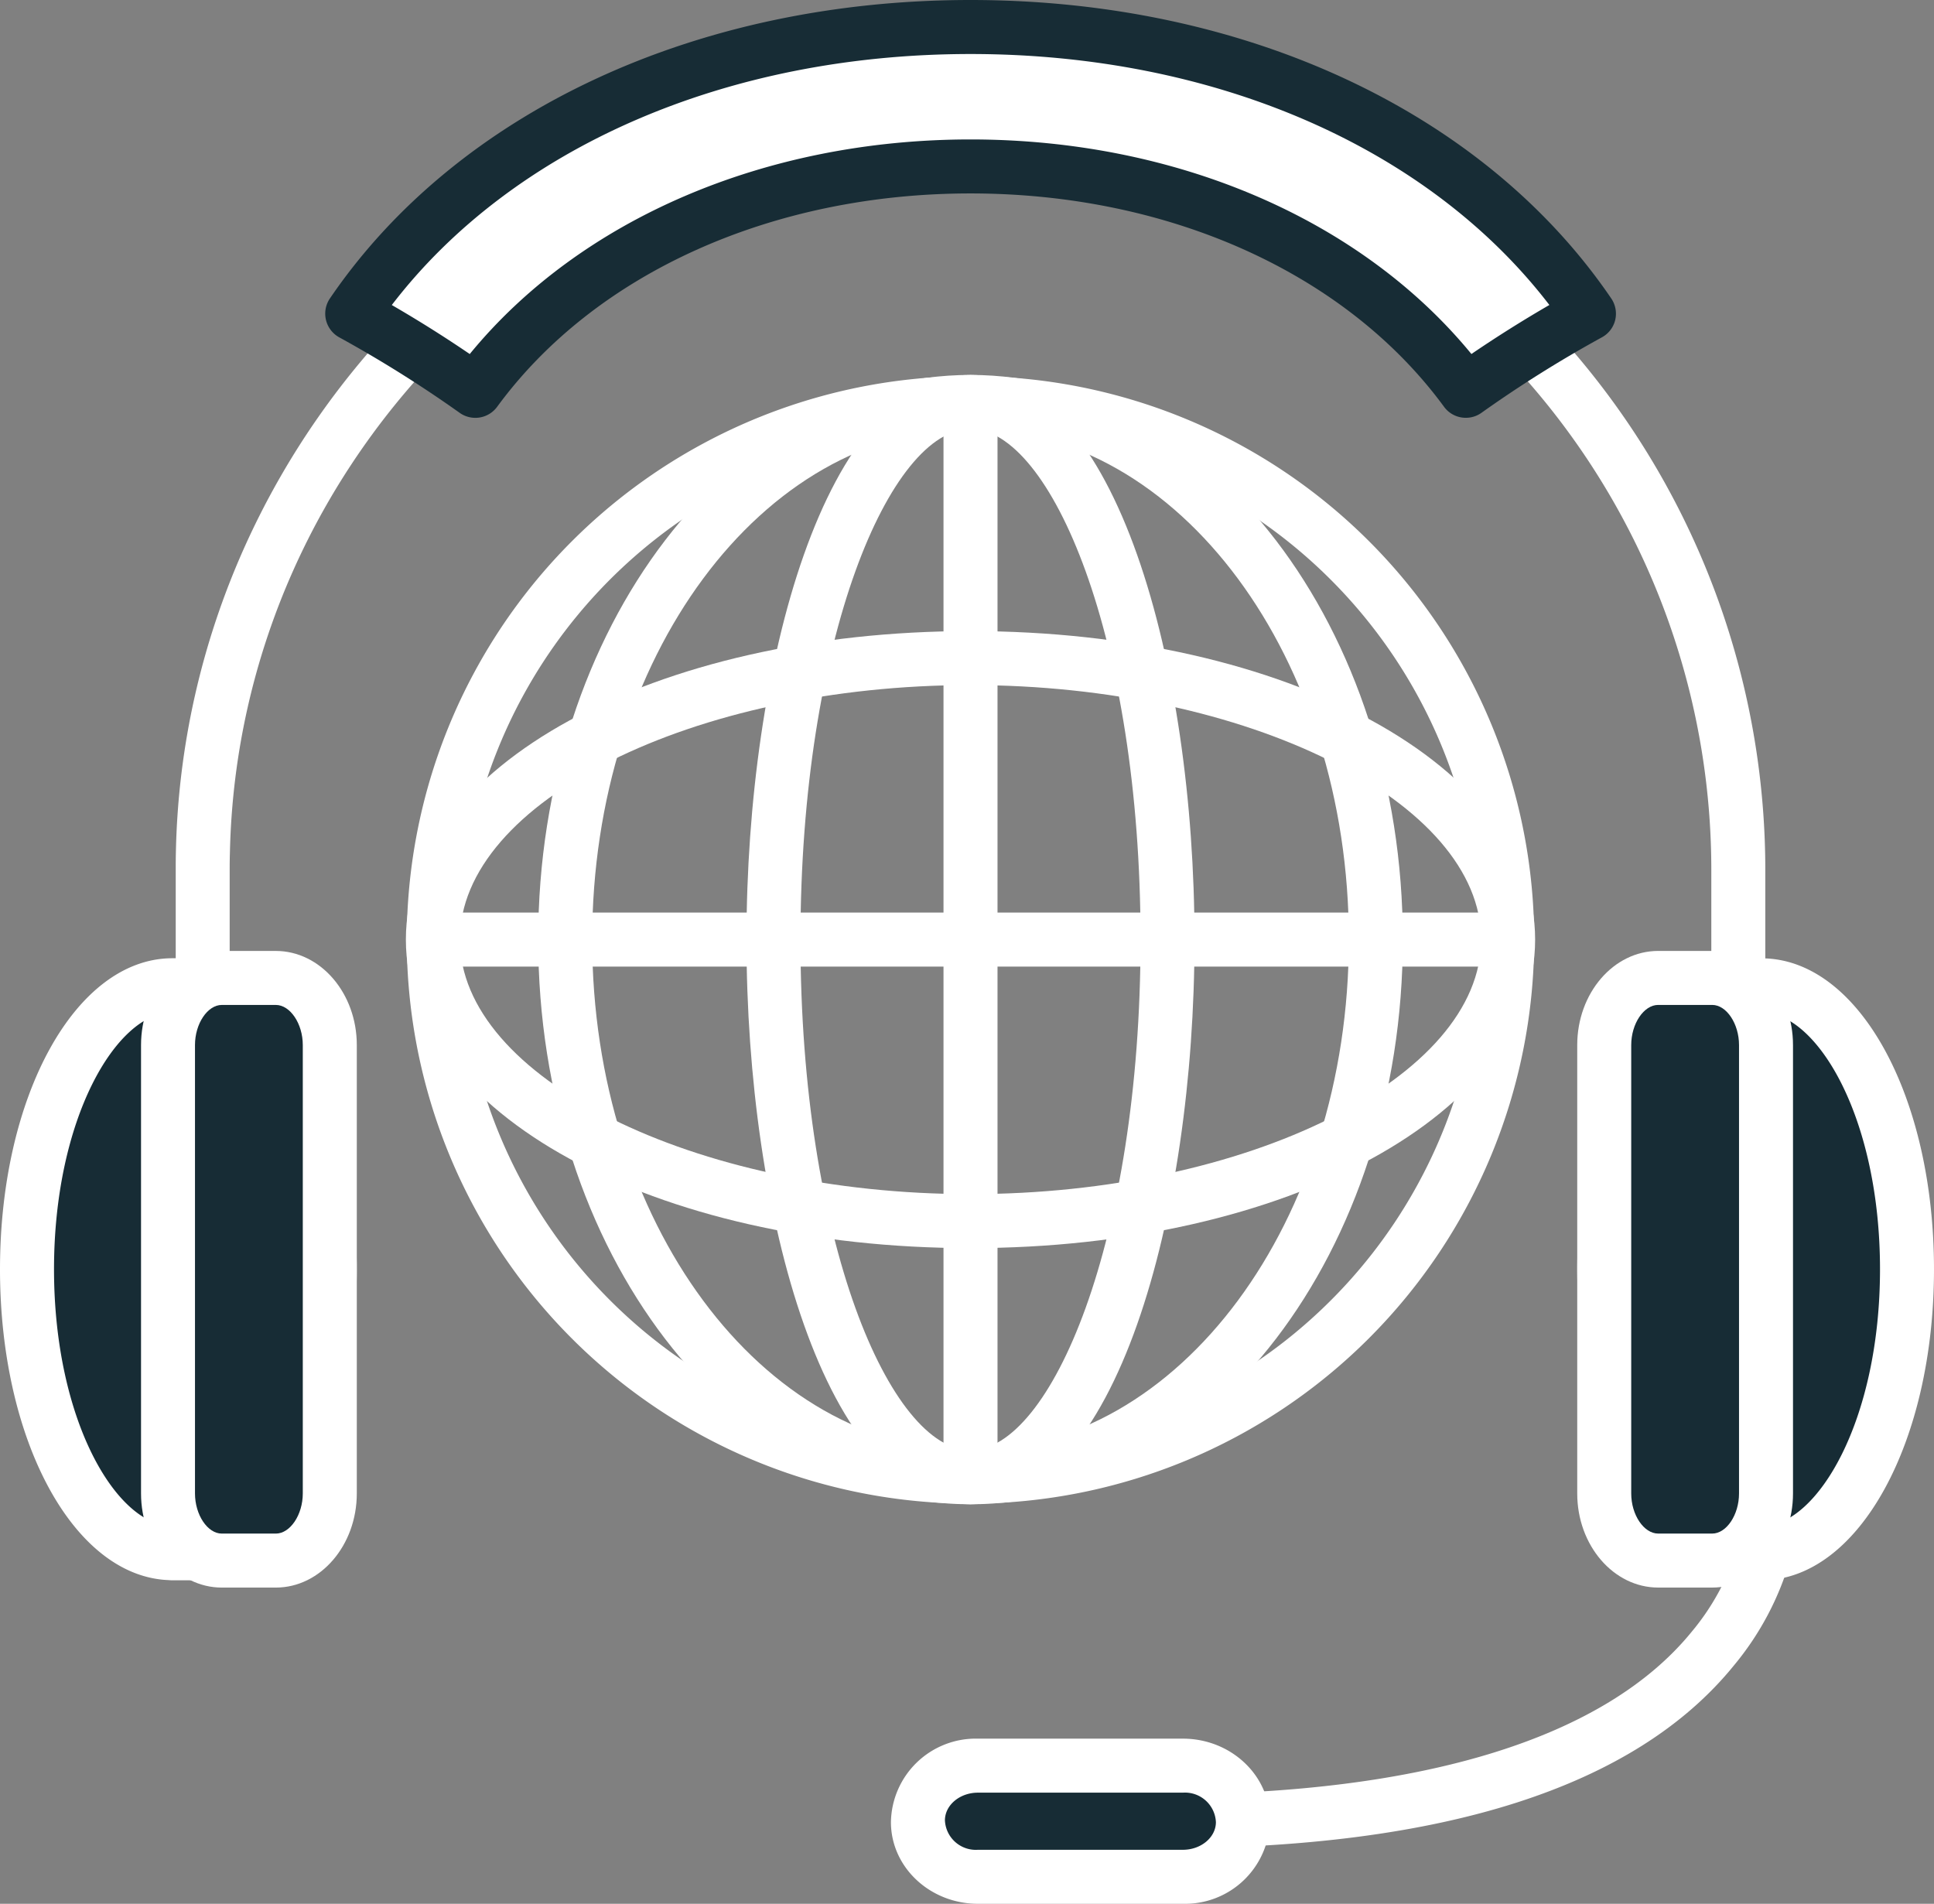
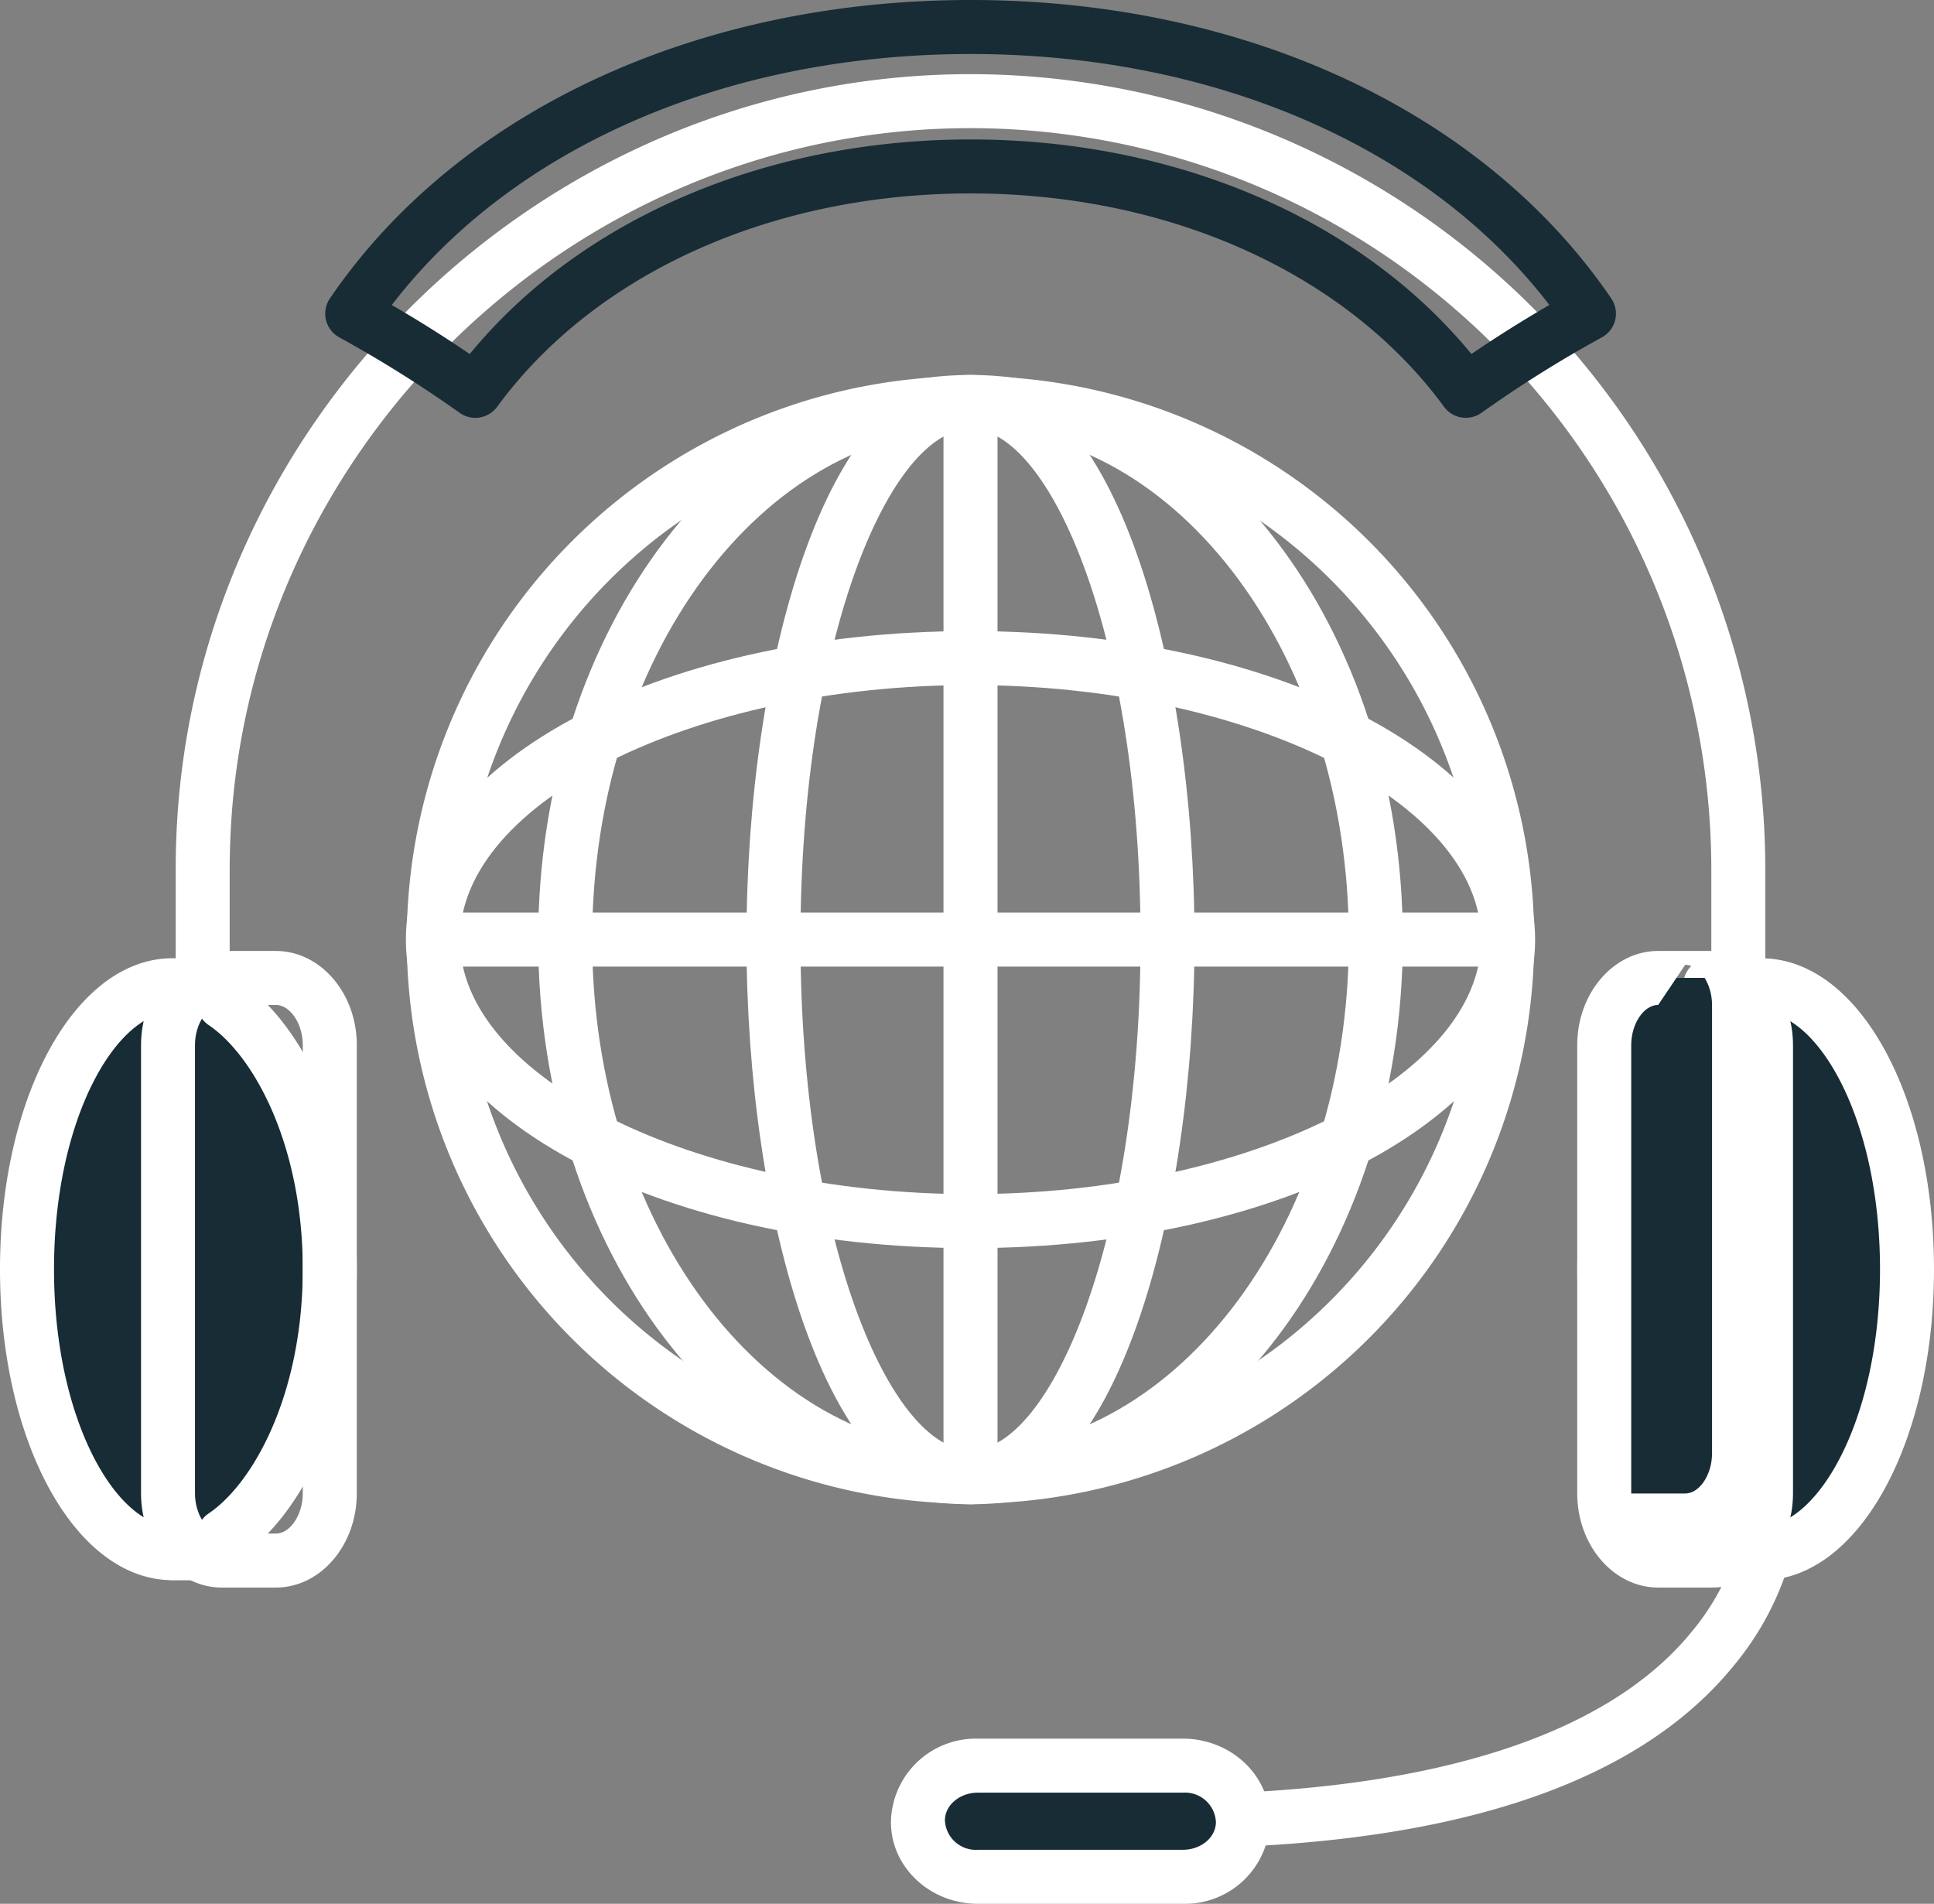
<svg xmlns="http://www.w3.org/2000/svg" viewBox="0 0 239.217 235.459">
  <rect x="0" y="0" width="239.217" height="235.459" fill="#808080" stroke="none" />
  <defs>
    <style>.cls-1{fill:#fff;}.cls-2{fill:#172c35;}</style>
  </defs>
  <title>Asset 2</title>
  <g id="Layer_2" data-name="Layer 2">
    <g id="Layer_1-2" data-name="Layer 1">
      <path class="cls-1" d="M215.01,135.623a3.339,3.339,0,0,1-3.337-3.341v-24.807a91.732,91.732,0,0,0-91.63-91.627c-49.458,0-90.556,40.207-91.605,89.629-.022.68-.029,1.336-.029,1.998v24.807a3.337,3.337,0,1,1-6.674,0v-24.807c0-.724.004-1.44.022-2.164C22.885,52.31,66.98,9.171,120.043,9.171a98.418,98.418,0,0,1,98.308,98.305v24.807a3.339,3.339,0,0,1-3.341,3.341" />
-       <path class="cls-1" d="M181.305,48.335c-27.131-37-95.384-37-122.507,0A156.091,156.091,0,0,0,43.568,38.794C75.74-8.477,164.356-8.477,196.535,38.794a152.638,152.638,0,0,0-15.23,9.541" />
      <path class="cls-2" d="M181.308,51.673a3.326,3.326,0,0,1-2.696-1.364c-12.114-16.522-34.011-26.385-58.568-26.385-24.55,0-46.443,9.863-58.55,26.385a3.343,3.343,0,0,1-4.633.753,152.308,152.308,0,0,0-14.905-9.342,3.344,3.344,0,0,1-1.151-4.806C56.536,13.804,86.164,0,120.048,0c33.895,0,63.515,13.804,79.249,36.913a3.364,3.364,0,0,1,.489,2.661,3.326,3.326,0,0,1-1.647,2.146A150.649,150.649,0,0,0,183.241,51.058a3.303,3.303,0,0,1-1.932.615M48.461,37.724c3.311,1.918,6.54,3.949,9.642,6.063,13.667-16.678,36.548-26.541,61.941-26.541,25.397,0,48.278,9.863,61.956,26.537,3.127-2.128,6.352-4.159,9.642-6.063-14.962-19.504-41.409-31.039-71.594-31.039s-56.628,11.535-71.586,31.043" />
      <path class="cls-1" d="M144.129,228.598a3.341,3.341,0,1,1,0-6.681c31.911,0,54.431-6.956,65.122-20.109a29.698,29.698,0,0,0,6.674-22.964,3.339,3.339,0,1,1,6.537-1.368,36.238,36.238,0,0,1-8.024,28.542c-12.175,14.98-35.827,22.581-70.309,22.581" />
      <path class="cls-2" d="M235.882,156.982c0-19.334-8.006-35.013-17.898-35.114v-.015h-6.446v2.168c-7.285,4.922-13.109,17.803-13.109,32.961,0,15.158,5.824,28.046,13.109,32.961v2.168h6.446v-.007c9.892-.102,17.898-15.788,17.898-35.122" />
      <path class="cls-1" d="M217.982,195.453h-6.442a3.34,3.34,0,0,1-3.341-3.341V191.616c-7.904-6.439-13.109-20.037-13.109-34.633,0-14.59,5.205-28.191,13.109-34.64v-.489a3.338,3.338,0,0,1,3.341-3.341h6.442a3.236,3.236,0,0,1,.38.022c11.727.448,20.854,17.217,20.854,38.448,0,21.441-9.313,38.336-21.199,38.463-.014,0-.022.007-.036.007m-3.315-6.682h3.29c6.902-.094,14.582-13.17,14.582-31.788,0-18.64-7.691-31.705-14.594-31.774-.087-.004-.177-.008-.26-.015h-3.018A3.33,3.33,0,0,1,213.404,126.783c-5.603,3.789-11.636,14.857-11.636,30.2,0,15.346,6.033,26.41,11.636,30.196a3.322,3.322,0,0,1,1.264,1.592" />
      <path class="cls-2" d="M218.439,184.714c0,4.59-2.979,8.299-6.66,8.299h-6.678c-3.677,0-6.67-3.71-6.67-8.299v-55.459c0-4.586,2.993-8.306,6.67-8.306H211.779c3.681,0,6.66,3.721,6.66,8.306Z" />
-       <path class="cls-1" d="M211.781,196.349h-6.678c-5.52,0-10.015-5.219-10.015-11.636v-55.459c0-6.421,4.495-11.644,10.015-11.644h6.678c5.512,0,9.996,5.223,9.996,11.644v55.459c0,6.417-4.484,11.636-9.996,11.636m-6.678-72.061c-1.777,0-3.337,2.32-3.337,4.966v55.459c0,2.642,1.56,4.958,3.337,4.958h6.678c1.766,0,3.319-2.316,3.319-4.958v-55.459c0-2.646-1.553-4.966-3.319-4.966Z" />
+       <path class="cls-1" d="M211.781,196.349h-6.678c-5.52,0-10.015-5.219-10.015-11.636v-55.459c0-6.421,4.495-11.644,10.015-11.644h6.678c5.512,0,9.996,5.223,9.996,11.644v55.459c0,6.417-4.484,11.636-9.996,11.636m-6.678-72.061c-1.777,0-3.337,2.32-3.337,4.966v55.459h6.678c1.766,0,3.319-2.316,3.319-4.958v-55.459c0-2.646-1.553-4.966-3.319-4.966Z" />
      <path class="cls-2" d="M3.34,156.978c0,19.335,8.002,35.014,17.897,35.115v.015h6.446v-2.168c7.282-4.922,13.109-17.803,13.109-32.961,0-15.158-5.827-28.046-13.109-32.961v-2.168h-6.446v.007c-9.895.102-17.897,15.788-17.897,35.122" />
      <path class="cls-1" d="M21.238,118.508h6.442a3.342,3.342,0,0,1,3.341,3.341v.496c7.901,6.442,13.109,20.036,13.109,34.633,0,14.59-5.208,28.191-13.109,34.64v.489a3.34,3.34,0,0,1-3.341,3.341H21.238a3.236,3.236,0,0,1-.38-.022C9.131,194.977,0,178.209,0,156.978c0-21.441,9.313-38.336,21.199-38.463.014,0,.025-.007.04-.007m3.315,6.681H21.26c-6.898.098-14.579,13.171-14.579,31.789,0,18.64,7.688,31.705,14.594,31.774.087.004.174.008.257.015h3.022a3.321,3.321,0,0,1,1.259-1.589c5.603-3.789,11.636-14.857,11.636-30.2,0-15.346-6.033-26.41-11.636-30.196a3.312,3.312,0,0,1-1.259-1.593" />
-       <path class="cls-2" d="M20.779,129.247c0-4.589,2.982-8.299,6.659-8.299H34.116c3.681,0,6.674,3.71,6.674,8.299V184.706c0,4.586-2.993,8.306-6.674,8.306H27.438c-3.677,0-6.659-3.721-6.659-8.306Z" />
      <path class="cls-1" d="M27.437,117.612h6.678c5.519,0,10.018,5.219,10.018,11.636v55.459c0,6.421-4.499,11.644-10.018,11.644h-6.678c-5.512,0-9.993-5.223-9.993-11.644v-55.459c0-6.417,4.481-11.636,9.993-11.636m6.678,72.061c1.777,0,3.337-2.32,3.337-4.966v-55.459c0-2.642-1.56-4.958-3.337-4.958h-6.678c-1.766,0-3.319,2.316-3.319,4.958v55.459c0,2.646,1.553,4.966,3.319,4.966Z" />
      <path class="cls-2" d="M153.733,225.357c0,3.743-3.319,6.761-7.423,6.761H120.963c-4.093,0-7.419-3.018-7.419-6.761v-.21c0-3.746,3.326-6.772,7.419-6.772h25.346c4.104,0,7.423,3.026,7.423,6.772Z" />
      <path class="cls-1" d="M146.31,235.459H120.964c-5.94,0-10.764-4.531-10.764-10.102a10.498,10.498,0,0,1,10.764-10.322h25.346c5.939,0,10.764,4.535,10.764,10.112a10.494,10.494,0,0,1-10.764,10.311m-25.346-13.743c-2.251,0-4.086,1.542-4.086,3.431a3.828,3.828,0,0,0,4.086,3.634h25.346c2.251,0,4.086-1.542,4.086-3.424a3.829,3.829,0,0,0-4.086-3.641Z" />
      <path class="cls-1" d="M120.045,185.97a69.725,69.725,0,1,1,69.719-69.723A69.806,69.806,0,0,1,120.045,185.97m0-132.768a63.043,63.043,0,1,0,63.038,63.045,63.122,63.122,0,0,0-63.038-63.045" />
      <path class="cls-1" d="M120.042,186.046c-17.999,0-27.71-35.983-27.71-69.839,0-33.852,9.711-69.835,27.71-69.835,17.999,0,27.706,35.983,27.706,69.835,0,33.855-9.707,69.839-27.706,69.839m0-132.996c-9.946,0-21.032,25.936-21.032,63.158,0,37.217,11.086,63.157,21.032,63.157,9.946,0,21.032-25.94,21.032-63.157,0-37.221-11.086-63.158-21.032-63.158" />
      <rect class="cls-1" x="116.702" y="49.713" width="6.681" height="132.992" />
      <path class="cls-1" d="M120.042,154.366c-39.158,0-69.839-16.765-69.839-38.159,0-21.397,30.681-38.155,69.839-38.155,39.161,0,69.838,16.758,69.838,38.155,0,21.394-30.677,38.159-69.838,38.159m0-69.636c-34.236,0-63.158,14.412-63.158,31.477,0,17.061,28.922,31.481,63.158,31.481,34.239,0,63.161-14.419,63.161-31.481,0-17.065-28.922-31.477-63.161-31.477" />
      <rect class="cls-1" x="53.545" y="112.867" width="132.996" height="6.681" />
      <path class="cls-1" d="M120.042,186.046c-29.483,0-53.472-31.329-53.472-69.839,0-38.503,23.989-69.835,53.472-69.835,29.483,0,53.472,31.332,53.472,69.835,0,38.51-23.989,69.839-53.472,69.839m0-132.996c-25.802,0-46.795,28.332-46.795,63.158,0,34.825,20.992,63.157,46.795,63.157,25.805,0,46.798-28.332,46.798-63.157,0-34.825-20.992-63.158-46.798-63.158" />
    </g>
  </g>
</svg>